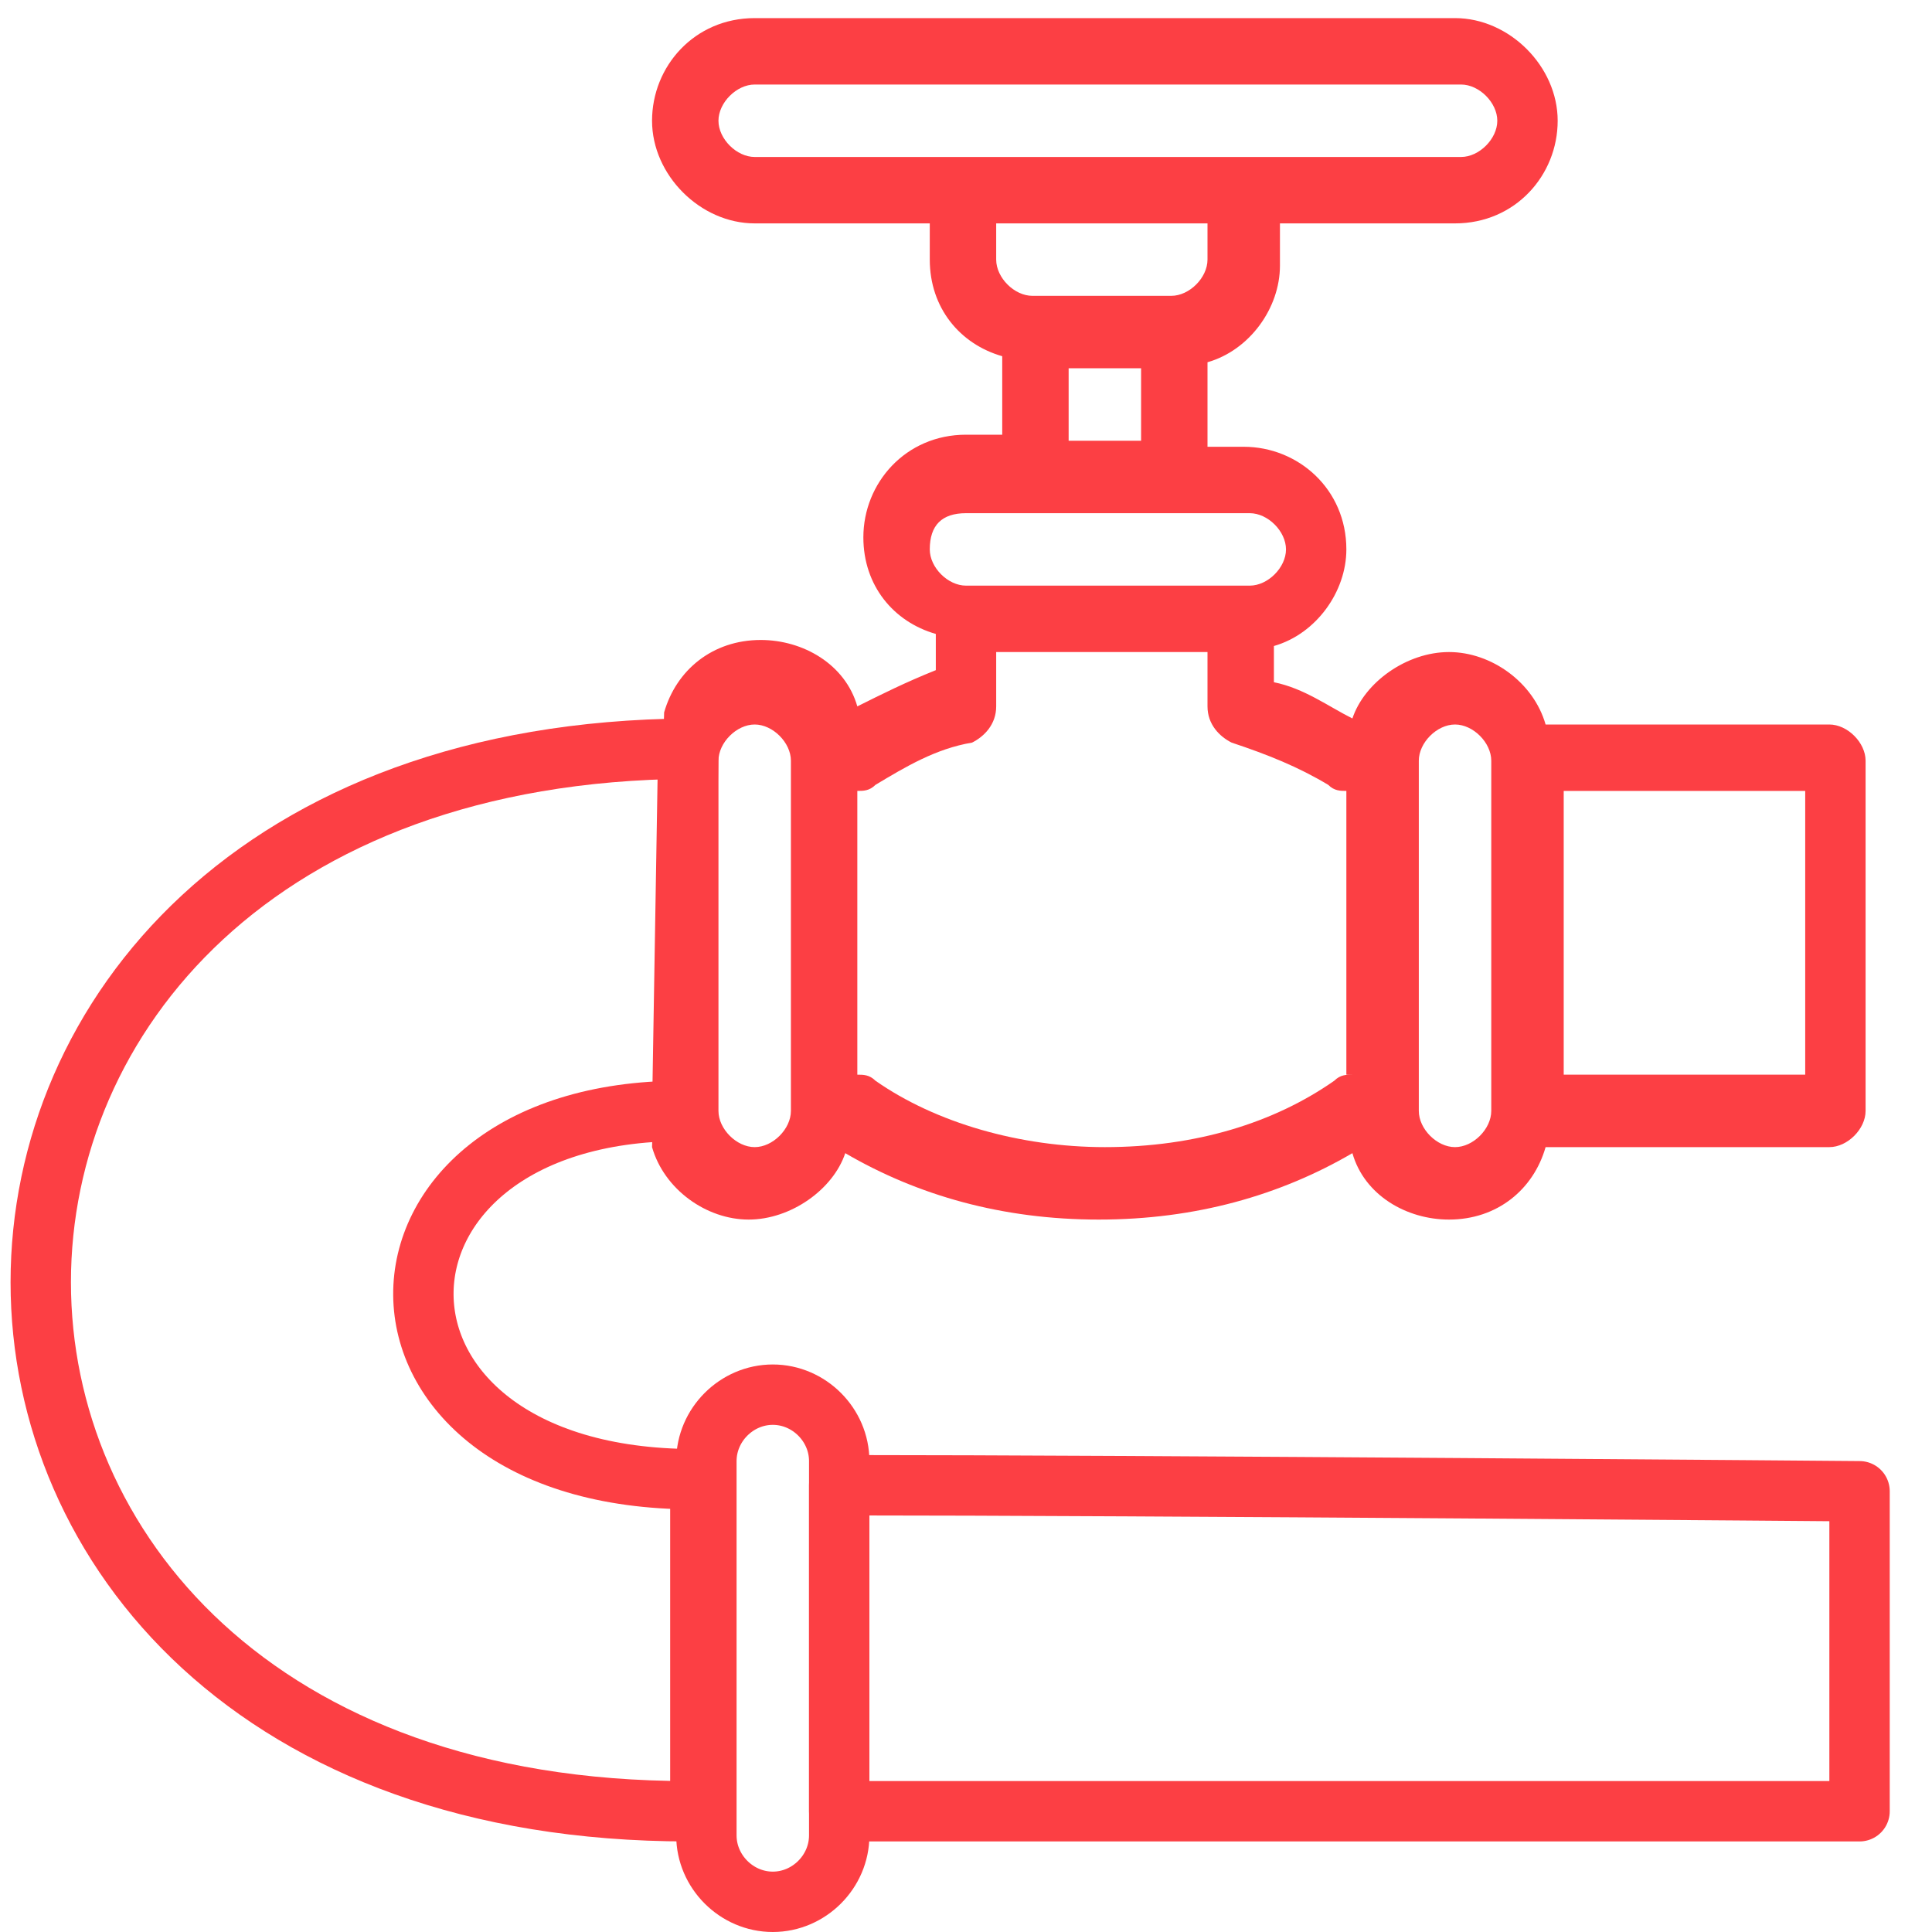
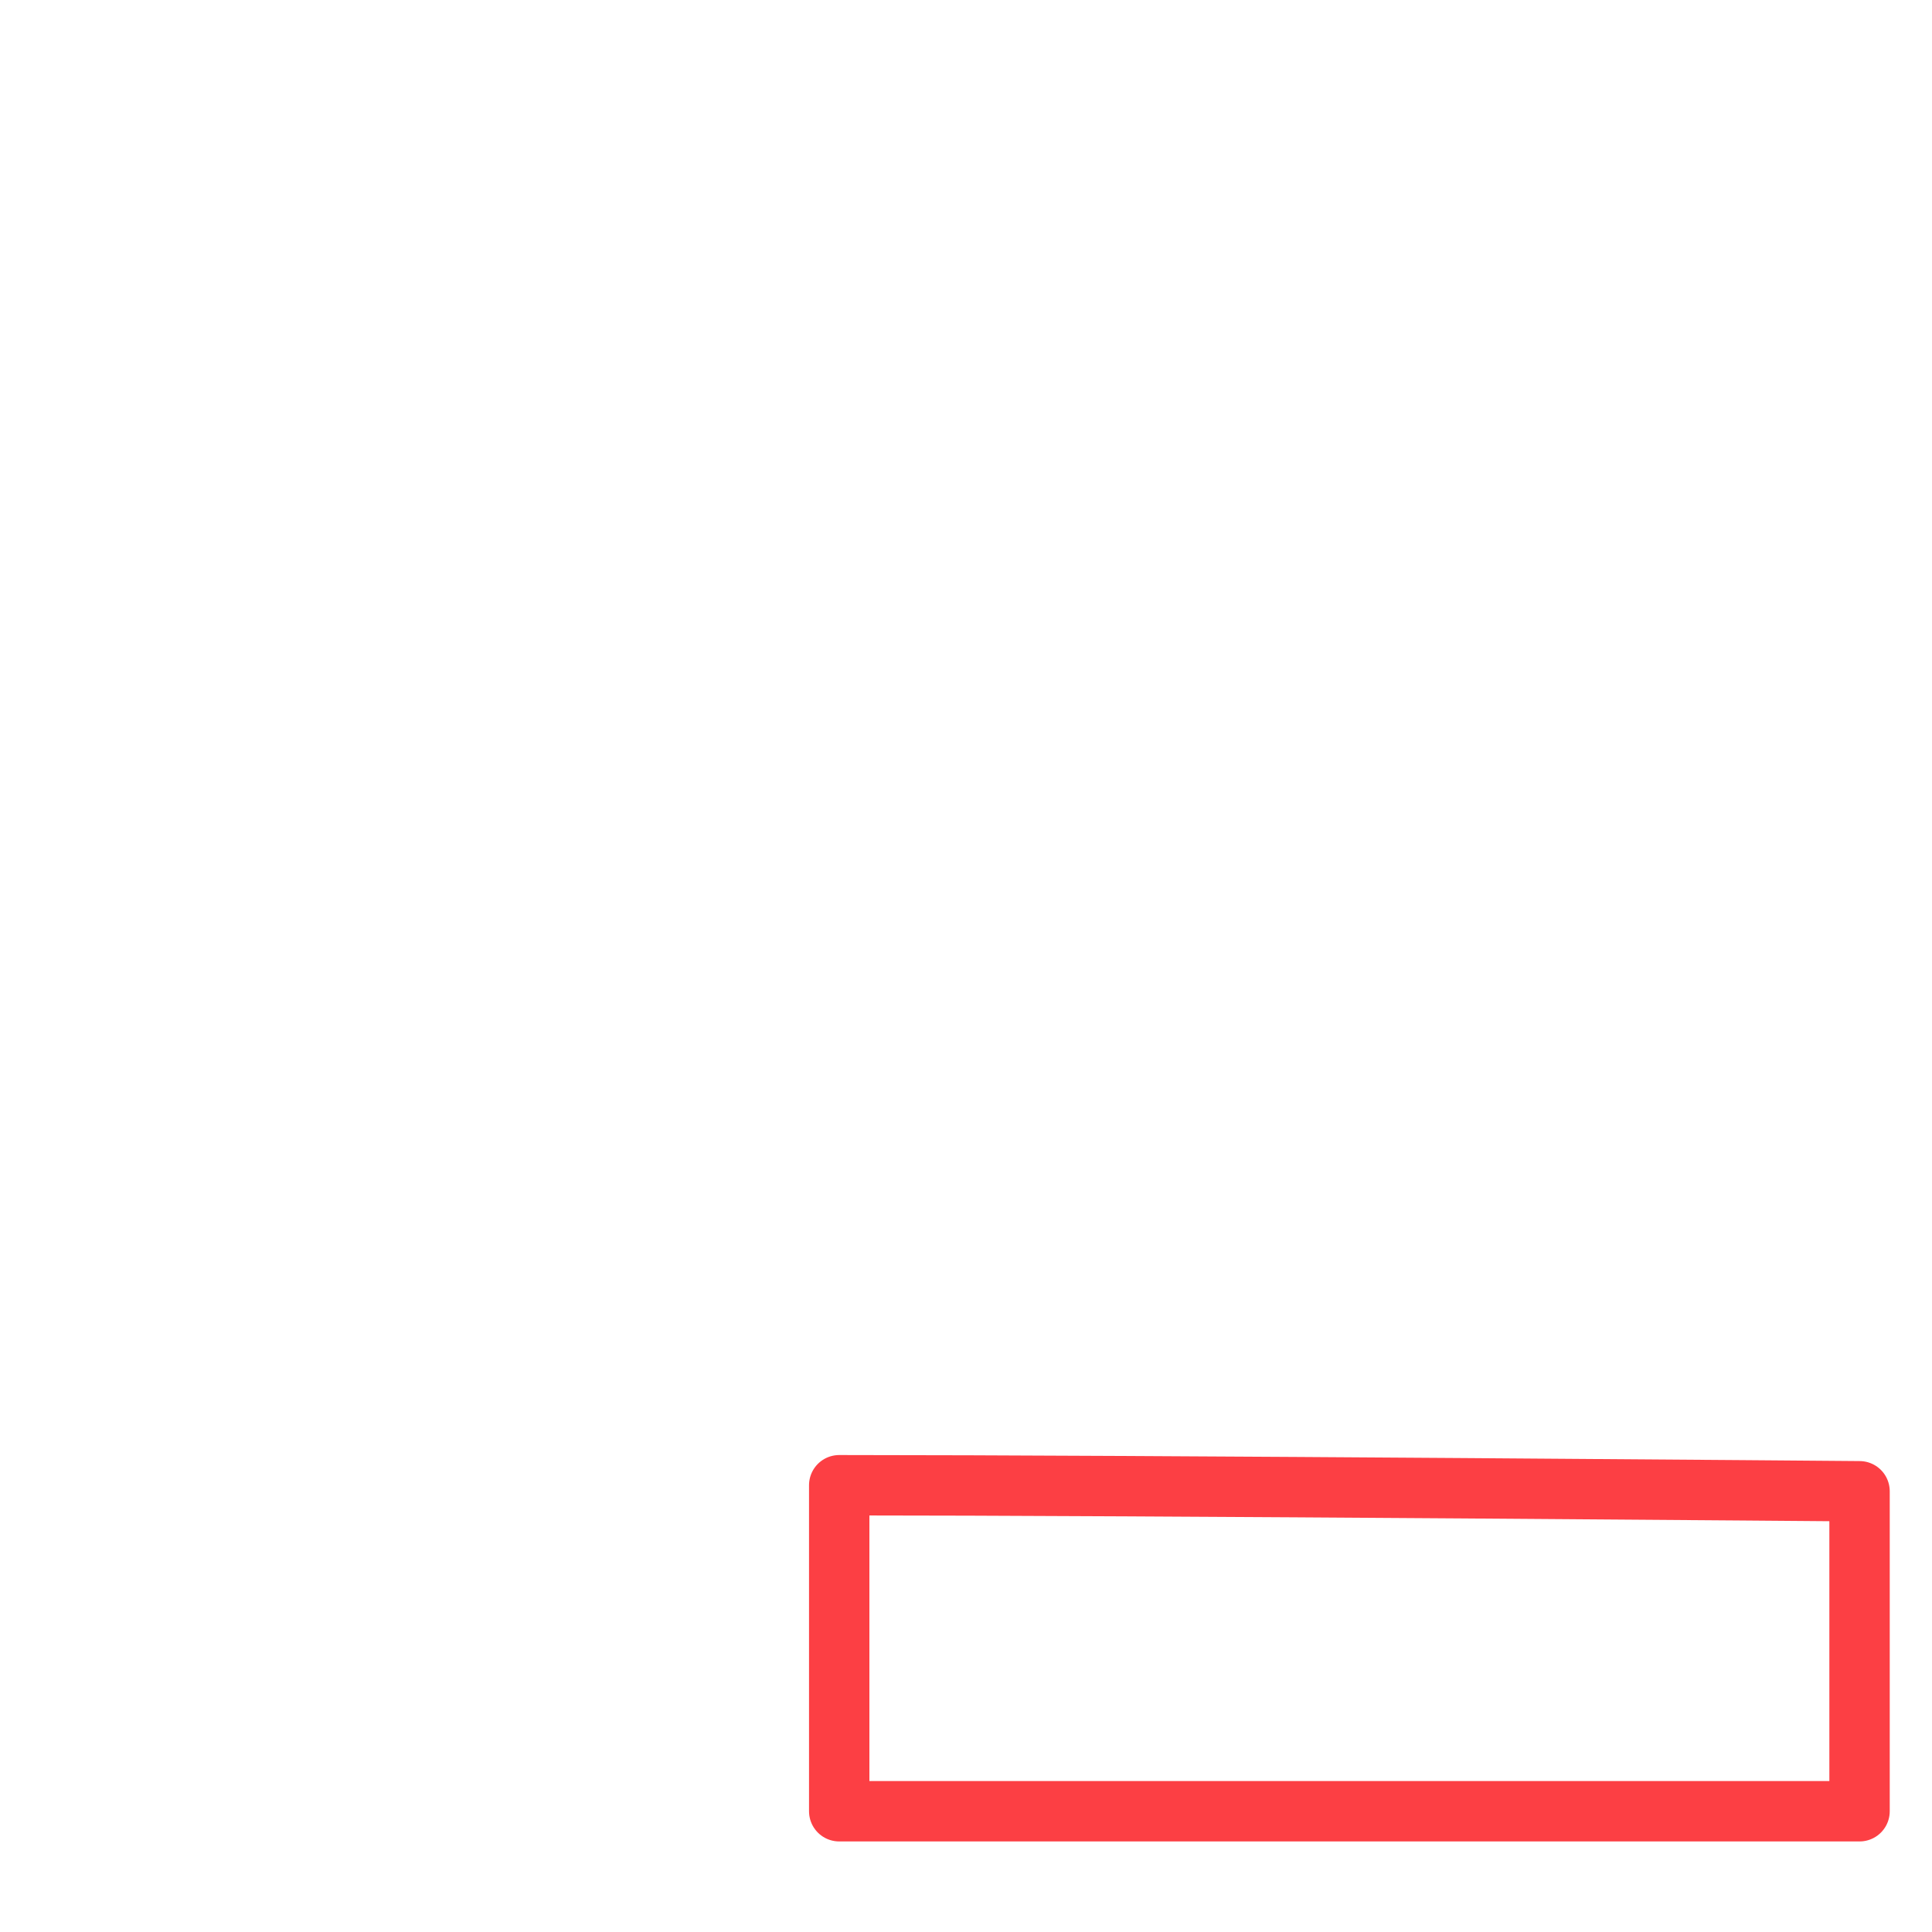
<svg xmlns="http://www.w3.org/2000/svg" version="1.1" id="Capa_1" x="0px" y="0px" viewBox="0 0 32 32" style="enable-background:new 0 0 32 32;" xml:space="preserve">
  <style type="text/css">
	.st0{fill:#FC3F44;}
	.st1{fill:none;stroke:#FC3F44;stroke-linecap:round;stroke-linejoin:round;stroke-miterlimit:10;}
	.st2{fill:none;stroke:#FC3F44;stroke-linejoin:round;stroke-miterlimit:10;}
</style>
-   <path class="st0" d="M10.8,19c0.2,0.7,0.9,1.2,1.6,1.2c0.7,0,1.4-0.5,1.6-1.1c1.2,0.7,2.6,1.1,4.2,1.1s3-0.4,4.2-1.1  c0.2,0.7,0.9,1.1,1.6,1.1c0.8,0,1.4-0.5,1.6-1.2h4.7c0.3,0,0.6-0.3,0.6-0.6v-5.8c0-0.3-0.3-0.6-0.6-0.6h-4.7  c-0.2-0.7-0.9-1.2-1.6-1.2c-0.7,0-1.4,0.5-1.6,1.1c-0.4-0.2-0.8-0.5-1.3-0.6v-0.6c0.7-0.2,1.2-0.9,1.2-1.6c0-1-0.8-1.7-1.7-1.7H20V6  c0.7-0.2,1.2-0.9,1.2-1.6V3.7h2.9c1,0,1.7-0.8,1.7-1.7s-0.8-1.7-1.7-1.7H12.5c-1,0-1.7,0.8-1.7,1.7s0.8,1.7,1.7,1.7h2.9v0.6  c0,0.8,0.5,1.4,1.2,1.6v1.3H16c-1,0-1.7,0.8-1.7,1.7c0,0.8,0.5,1.4,1.2,1.6v0.6c-0.5,0.2-0.9,0.4-1.3,0.6c-0.2-0.7-0.9-1.1-1.6-1.1  c-0.8,0-1.4,0.5-1.6,1.2 M13.1,18.4c0,0.3-0.3,0.6-0.6,0.6s-0.6-0.3-0.6-0.6v-5.8c0-0.3,0.3-0.6,0.6-0.6s0.6,0.3,0.6,0.6V18.4z   M20,4.3c0,0.3-0.3,0.6-0.6,0.6h-2.3c-0.3,0-0.6-0.3-0.6-0.6V3.7H20V4.3z M18.9,6.1v1.2h-1.2V6.1H18.9z M12.5,2.6  c-0.3,0-0.6-0.3-0.6-0.6s0.3-0.6,0.6-0.6h11.7c0.3,0,0.6,0.3,0.6,0.6s-0.3,0.6-0.6,0.6C23.8,2.6,13.8,2.6,12.5,2.6z M16,8.5  c0.5,0,4.2,0,4.7,0c0.3,0,0.6,0.3,0.6,0.6c0,0.3-0.3,0.6-0.6,0.6H16c-0.3,0-0.6-0.3-0.6-0.6C15.4,8.7,15.6,8.5,16,8.5z M22.4,17.8  L22.4,17.8c-0.1,0-0.2,0-0.3,0.1c-1,0.7-2.3,1.1-3.8,1.1c-1.4,0-2.8-0.4-3.8-1.1c-0.1-0.1-0.2-0.1-0.3-0.1l0,0v-4.7l0,0  c0.1,0,0.2,0,0.3-0.1c0.5-0.3,1-0.6,1.6-0.7c0.2-0.1,0.4-0.3,0.4-0.6v-0.9H20v0.9c0,0.3,0.2,0.5,0.4,0.6c0.6,0.2,1.1,0.4,1.6,0.7  c0.1,0.1,0.2,0.1,0.3,0.1l0,0V17.8z M24.7,18.4c0,0.3-0.3,0.6-0.6,0.6s-0.6-0.3-0.6-0.6v-5.8c0-0.3,0.3-0.6,0.6-0.6s0.6,0.3,0.6,0.6  V18.4z M29.9,17.8h-4v-4.7h4V17.8z" />
-   <path class="st1" d="M11.6,24.5c-0.1,0-0.1,0-0.1,0c-6,0-5.9-6.1-0.2-6.1l0.1-6C-2.9,12.5-2.9,30,11.4,30h0.2V24.5z" />
  <path class="st1" d="M13.9,24.6V30c5,0,16.9,0,16.9,0v-5.3C30.8,24.7,18.9,24.6,13.9,24.6z" />
-   <path class="st2" d="M12.8,31.5L12.8,31.5c-0.6,0-1.1-0.5-1.1-1.1v-6.2c0-0.6,0.5-1.1,1.1-1.1l0,0c0.6,0,1.1,0.5,1.1,1.1v6.2  C13.9,31,13.4,31.5,12.8,31.5z" />
</svg>